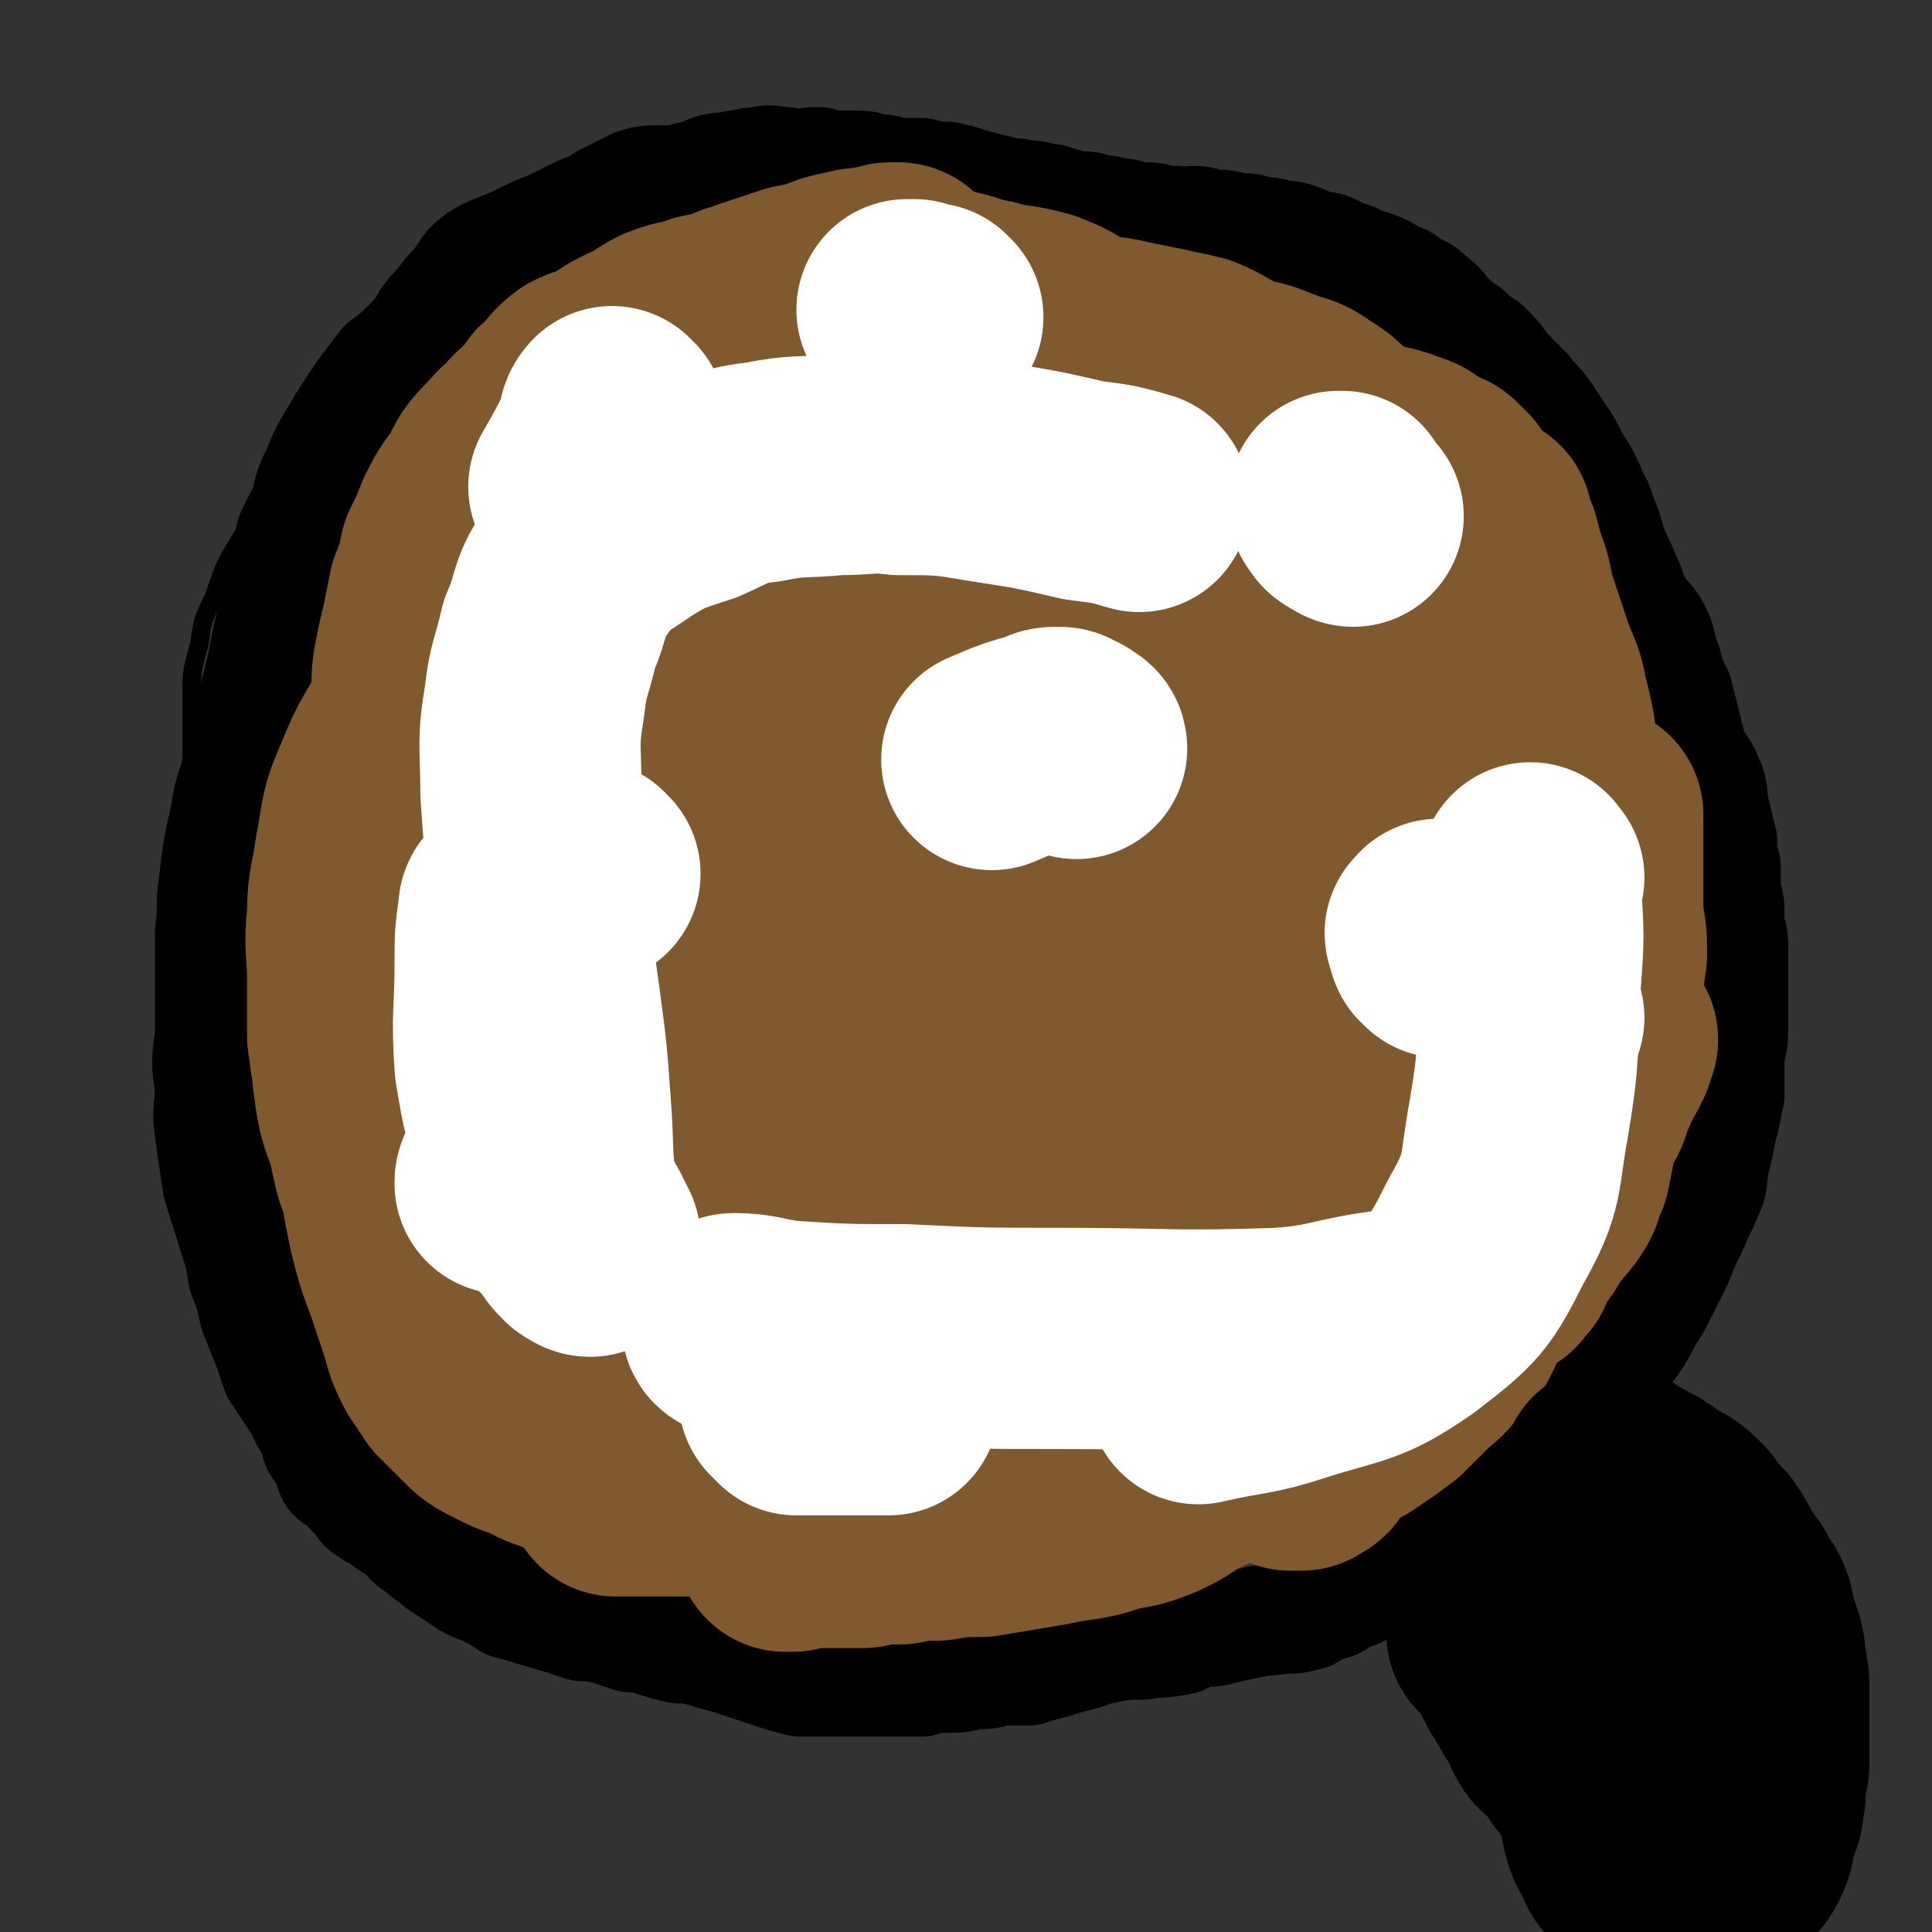
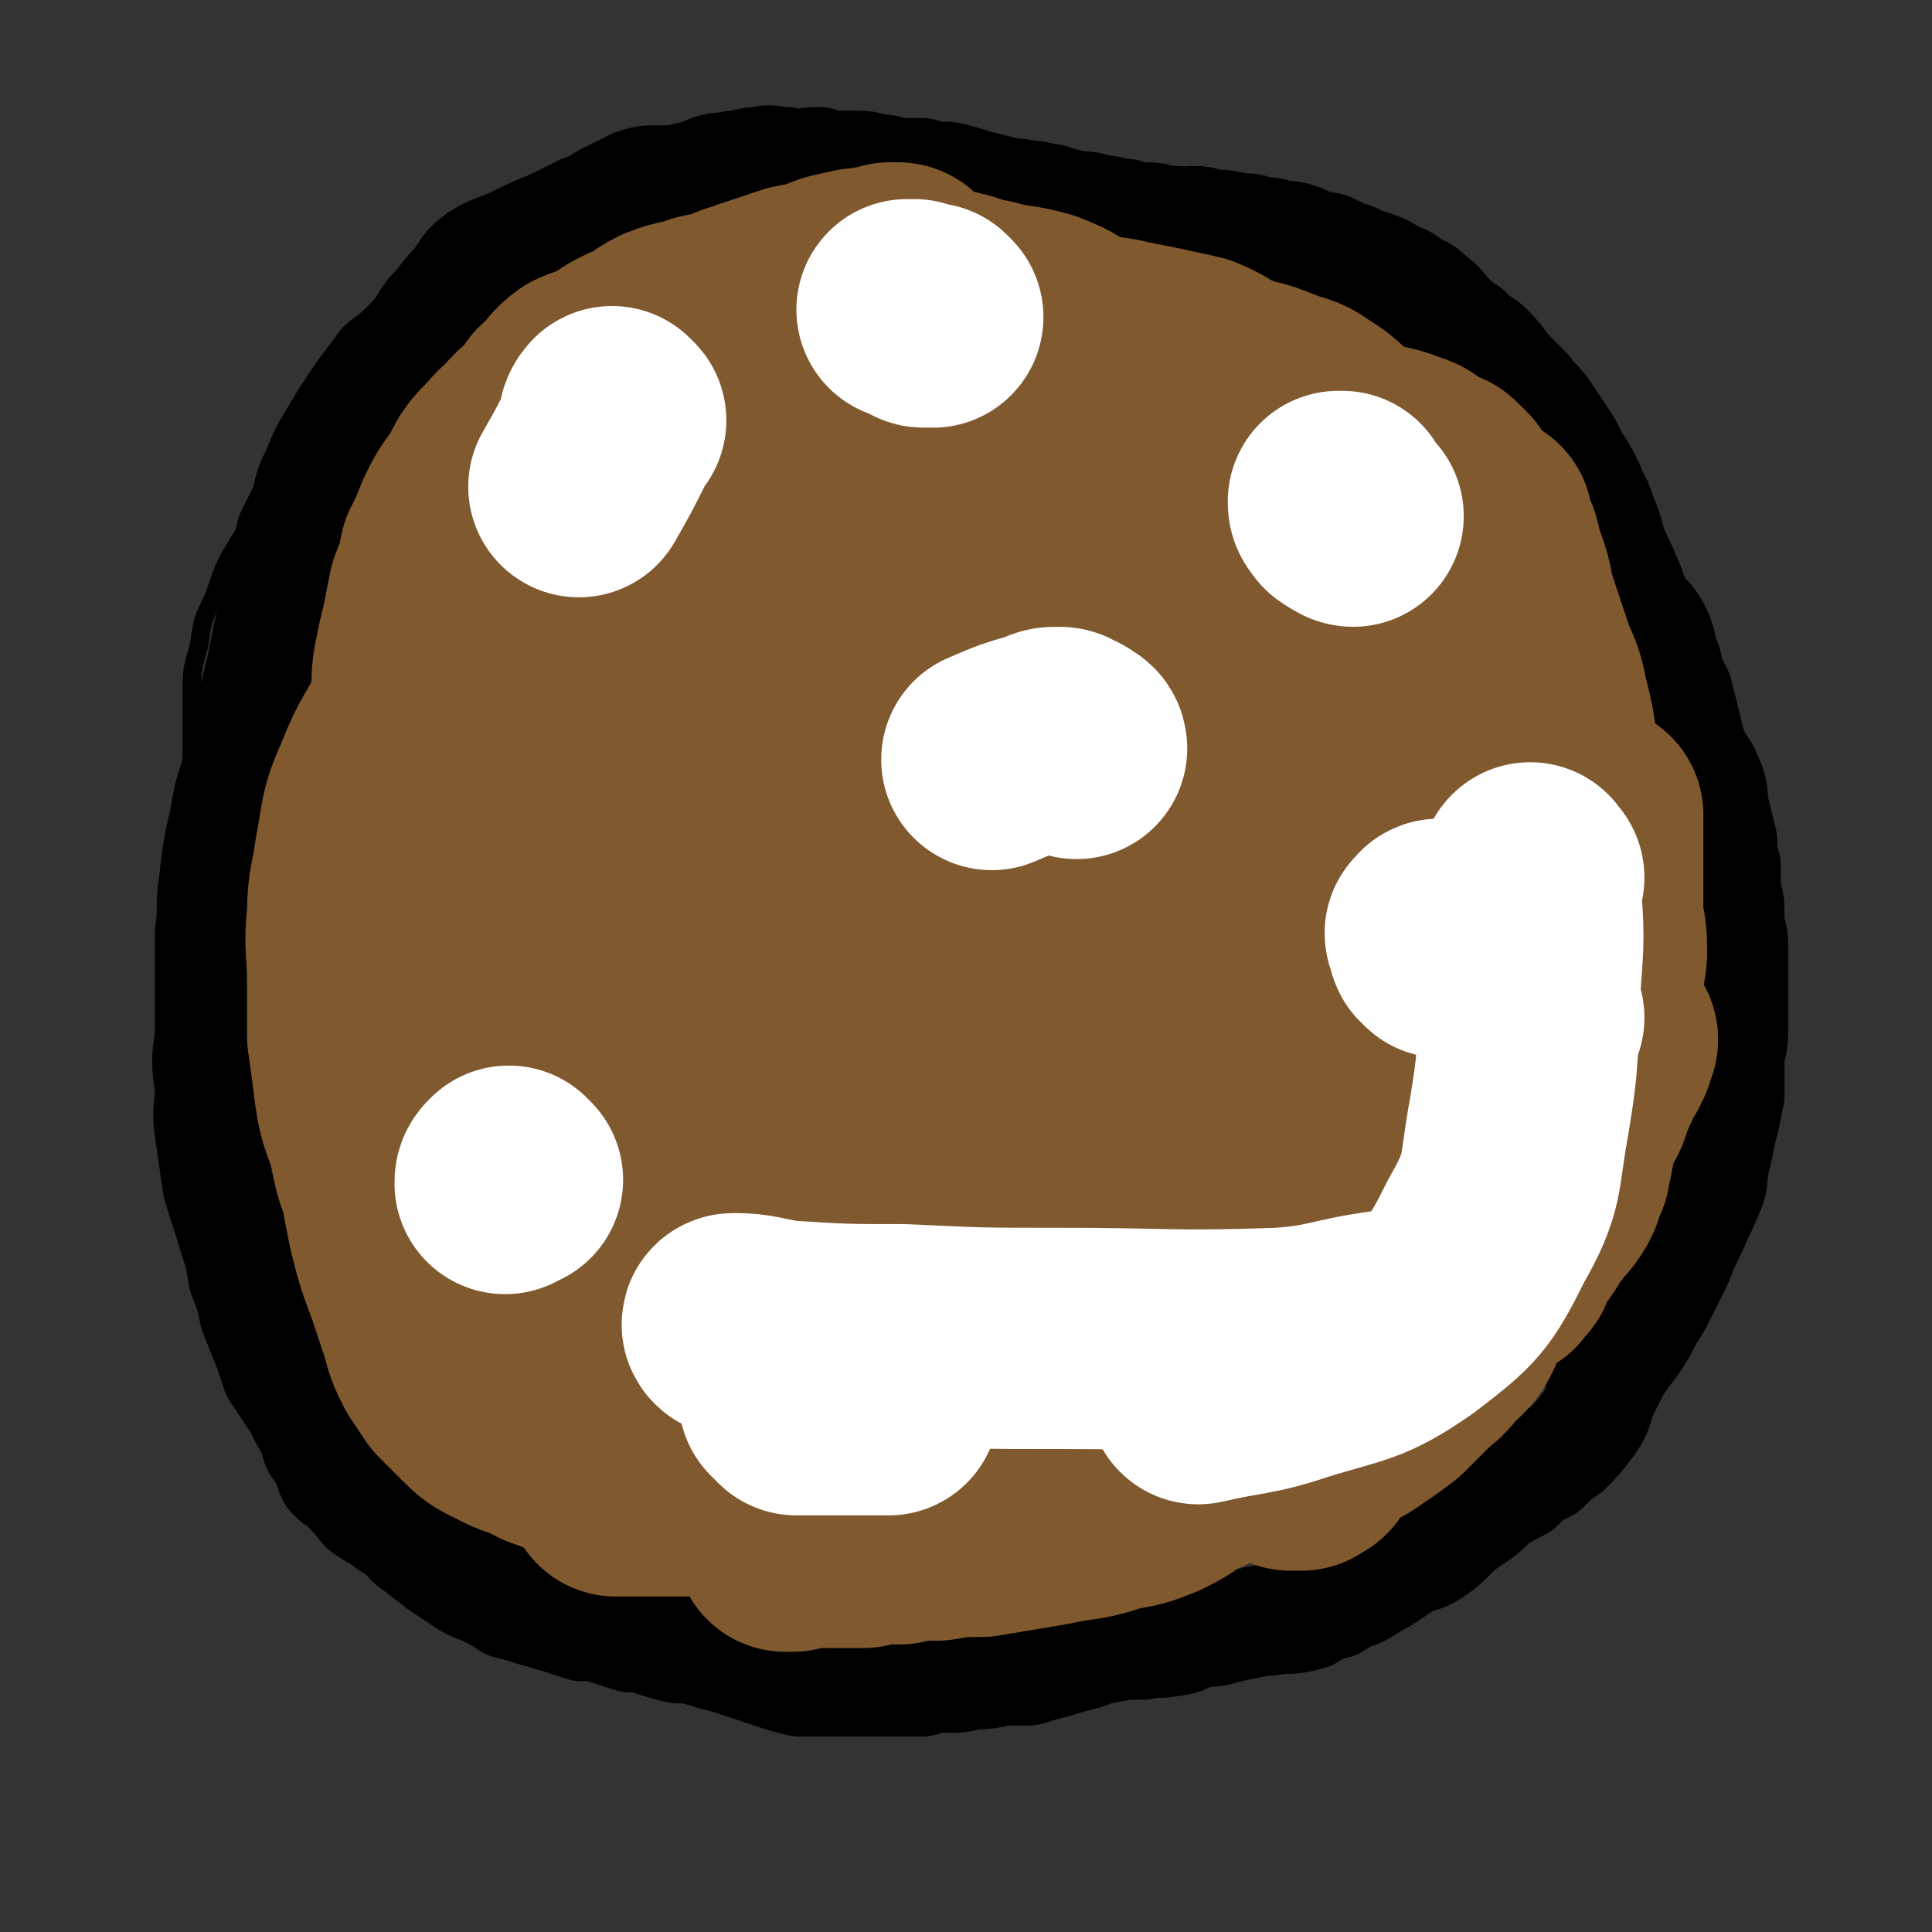
<svg xmlns="http://www.w3.org/2000/svg" viewBox="0 0 524 524" version="1.1">
  <rect x="0" y="0" width="524" height="524" fill="#333333" stroke="none" />
  <g fill="none" stroke="#000000" stroke-width="5" stroke-linecap="round" stroke-linejoin="round">
    <path d="M56,241c0,0 0,-1 -1,-1 0,-2 0,-2 -1,-3 -1,-6 -1,-6 -1,-11 -1,-7 -1,-7 -1,-13 0,-5 0,-5 0,-10 0,-7 0,-7 0,-14 0,-7 0,-7 2,-14 1,-7 1,-7 4,-13 3,-9 3,-9 8,-17 5,-7 6,-7 11,-14 7,-9 5,-11 14,-17 8,-7 10,-4 19,-9 8,-4 7,-6 15,-9 10,-4 11,-1 20,-4 8,-3 8,-4 16,-8 6,-4 6,-5 12,-8 8,-3 8,-1 16,-3 7,-2 7,-2 13,-3 8,-1 8,-1 16,-1 8,-1 8,-1 15,-1 7,0 7,0 13,0 8,-1 8,-1 15,-2 6,0 6,0 13,1 6,0 6,0 12,1 6,0 6,0 12,0 5,1 5,1 10,2 4,1 4,1 8,2 5,1 5,2 9,3 5,2 5,2 10,3 5,2 5,1 10,3 4,2 4,2 9,3 5,3 5,3 10,5 5,3 6,2 11,5 5,3 5,4 9,7 4,3 4,3 9,6 4,3 4,3 7,6 4,3 4,3 7,6 3,3 3,3 6,6 4,4 4,4 7,7 3,3 2,4 5,7 2,3 2,3 4,7 2,3 2,3 4,7 2,4 2,4 4,7 2,3 1,4 3,7 2,3 3,2 5,5 2,4 1,4 3,8 1,4 2,4 3,9 2,3 2,3 3,7 1,4 1,4 2,7 1,4 1,4 2,8 1,3 1,3 2,7 1,3 1,3 2,7 1,4 1,4 2,8 1,4 0,4 1,7 0,4 0,4 1,7 0,3 0,3 1,6 0,3 0,3 0,6 0,3 0,3 1,6 0,3 0,3 0,5 0,2 0,2 0,4 0,1 -1,1 0,3 0,1 0,1 0,3 1,1 0,1 1,2 0,1 1,1 1,2 1,0 1,0 2,0 1,1 1,1 2,1 " />
  </g>
  <g fill="none" stroke="#000000" stroke-width="30" stroke-linecap="round" stroke-linejoin="round">
    <path d="M91,401c0,-1 -1,-1 -1,-1 -1,-2 0,-2 -1,-3 -1,-2 -1,-2 -3,-5 -1,-3 -1,-4 -3,-7 -2,-4 -2,-4 -4,-7 -2,-3 -2,-3 -4,-6 -1,-3 -1,-3 -2,-6 -2,-5 -2,-5 -4,-10 -1,-5 -1,-5 -3,-10 -1,-6 -1,-6 -3,-12 -2,-7 -2,-6 -4,-13 -1,-7 -1,-7 -2,-14 -1,-6 0,-6 0,-12 -1,-7 -1,-7 0,-14 0,-14 0,-14 0,-28 1,-7 0,-7 1,-13 1,-9 1,-9 3,-18 1,-6 1,-6 3,-12 1,-7 1,-7 3,-13 2,-8 2,-8 4,-16 1,-5 1,-5 2,-10 2,-6 2,-6 3,-11 2,-7 1,-7 3,-15 2,-4 2,-4 4,-8 1,-5 1,-5 3,-9 2,-5 2,-5 5,-10 3,-5 3,-5 7,-11 3,-4 3,-4 6,-8 4,-3 4,-3 7,-6 4,-4 3,-4 6,-8 4,-4 3,-4 7,-8 3,-4 2,-4 6,-7 5,-3 5,-2 11,-5 4,-2 4,-2 9,-4 4,-2 4,-2 8,-4 3,-1 3,-1 6,-3 4,-2 4,-2 8,-4 3,-1 3,-1 7,-1 4,0 4,0 8,-1 3,0 3,-1 6,-2 3,-1 3,0 6,-1 3,0 3,-1 7,-1 3,-1 4,0 7,0 5,1 5,0 9,0 2,1 2,1 5,1 3,0 3,0 6,0 3,0 3,1 5,1 2,0 2,0 5,1 4,0 4,0 7,0 3,1 3,1 7,1 4,1 4,1 7,2 4,1 4,1 8,2 3,1 3,0 6,1 4,0 4,1 7,1 3,1 3,1 7,2 3,0 3,0 6,1 4,0 3,1 7,1 2,1 2,1 5,1 3,0 3,0 5,1 2,0 2,0 4,0 2,1 2,0 5,0 3,0 3,1 6,1 4,0 4,1 7,1 2,0 2,0 5,1 2,0 3,0 5,1 3,0 3,0 6,1 2,1 2,1 5,2 2,0 2,0 4,1 2,1 2,1 5,2 2,1 2,1 5,2 3,1 3,1 6,3 3,1 3,1 5,3 3,1 3,1 5,3 3,2 3,3 5,5 2,2 2,2 5,4 2,2 2,2 5,4 3,3 3,3 5,6 3,3 3,3 6,6 2,3 3,3 5,6 2,3 2,3 4,6 2,3 2,3 4,7 2,3 2,3 4,7 1,4 2,3 3,7 2,5 2,5 3,9 2,5 2,4 4,9 2,4 1,4 3,7 2,4 3,3 5,7 2,4 1,4 3,9 1,4 1,4 3,8 1,4 1,4 2,8 1,4 1,4 2,8 2,4 3,4 4,7 2,4 1,4 2,9 1,4 1,4 2,8 0,4 0,4 1,7 0,3 0,3 0,7 1,3 1,3 1,7 0,4 1,4 1,7 0,4 0,4 0,9 0,3 0,3 0,7 0,4 0,4 0,8 0,4 -1,4 -1,8 0,4 0,4 0,9 -1,5 -1,5 -2,9 -1,5 -1,5 -2,9 -1,5 0,5 -2,9 -2,5 -2,4 -4,9 -2,4 -2,4 -4,9 -2,4 -2,4 -4,8 -2,4 -2,4 -4,7 -2,4 -2,4 -4,7 -3,4 -3,4 -5,7 -2,4 -2,4 -4,8 -1,4 -1,4 -3,7 -3,4 -3,4 -6,7 -3,2 -3,2 -6,5 -4,2 -4,2 -7,5 -4,2 -4,2 -7,4 -3,3 -3,3 -6,5 -3,2 -3,2 -5,4 -3,3 -3,3 -6,5 -3,2 -4,1 -7,3 -3,2 -3,2 -6,4 -4,2 -3,2 -7,4 -3,1 -3,1 -6,3 -4,1 -4,1 -7,3 -4,1 -4,1 -8,1 -4,1 -4,0 -7,1 -5,1 -5,1 -9,2 -3,1 -3,0 -7,1 -3,1 -3,2 -6,2 -4,1 -4,0 -8,1 -5,0 -5,0 -10,1 -3,0 -3,1 -7,2 -4,1 -4,1 -7,2 -4,1 -4,1 -7,2 -4,0 -4,0 -8,0 -3,1 -3,1 -7,1 -4,1 -4,1 -7,1 -4,0 -4,0 -7,1 -3,0 -3,0 -6,0 -3,0 -3,0 -7,0 -3,0 -3,0 -7,0 -4,0 -4,0 -7,0 -3,0 -3,0 -6,0 -4,-1 -4,-1 -7,-2 -3,-1 -3,-1 -6,-2 -3,-1 -3,-1 -6,-2 -4,-1 -4,-1 -7,-2 -4,-1 -4,-1 -7,-1 -4,-1 -4,-1 -7,-2 -3,-1 -3,-1 -6,-1 -3,-1 -3,-1 -6,-2 -4,-1 -4,-1 -7,-1 -3,-1 -3,-1 -6,-2 -4,-1 -3,-1 -7,-2 -3,-1 -3,-1 -7,-2 -3,-2 -3,-2 -7,-4 -3,-1 -3,-1 -6,-3 -3,-2 -3,-2 -6,-4 -2,-2 -3,-2 -5,-4 -3,-2 -3,-2 -5,-5 -2,-1 -3,-1 -5,-3 -2,-1 -2,-1 -5,-3 -1,-1 -1,-1 -2,-3 -1,-1 -2,-1 -2,-2 -1,-1 -1,-2 -2,-3 0,-1 -1,-1 -2,-2 0,-2 1,-2 1,-3 0,-3 0,-3 1,-6 0,-2 0,-2 0,-3 " />
  </g>
  <g fill="none" stroke="#81592F" stroke-width="30" stroke-linecap="round" stroke-linejoin="round">
    <path d="M175,130c0,0 -1,-1 -1,-1 0,-1 0,-1 0,-1 0,-1 0,-1 0,-1 0,0 0,0 0,1 0,0 0,0 0,1 0,0 1,0 1,0 0,0 0,0 1,0 0,0 0,1 0,1 0,0 1,0 1,0 0,0 0,1 0,1 0,0 0,0 1,0 0,0 0,0 1,0 1,0 1,0 1,0 1,0 1,0 2,0 0,0 0,0 0,0 1,1 1,1 2,1 1,0 1,0 1,0 1,0 1,0 2,0 0,0 0,1 1,1 0,0 0,0 1,0 0,0 0,0 1,0 0,0 0,0 0,0 0,0 0,0 1,0 0,0 0,0 1,0 0,0 0,0 0,0 1,0 1,0 1,0 0,0 0,-1 0,-1 0,-1 0,-2 1,-2 0,0 0,0 1,0 0,0 0,0 0,0 1,0 1,0 1,0 1,0 1,0 1,0 1,0 1,0 2,0 0,0 0,0 0,0 1,0 1,0 1,0 1,0 1,0 1,0 1,0 1,0 1,0 1,0 1,-1 2,-2 0,0 -1,-1 0,-1 0,0 0,0 1,0 0,0 0,0 -1,-1 0,0 0,0 -1,-1 -1,-1 -1,0 -1,-1 -1,-1 0,-1 -1,-2 -1,-1 -1,-1 -2,-2 -1,-1 -1,-1 -2,-2 -1,-1 -2,-1 -3,-2 -3,-1 -3,-1 -5,-2 -2,-1 -2,-1 -5,-2 -3,-1 -3,-1 -6,-1 -2,-1 -2,-1 -4,-1 -2,0 -2,-1 -4,0 -3,0 -3,0 -5,1 -3,1 -2,1 -5,2 -3,2 -3,2 -6,3 -3,3 -3,2 -6,5 -3,3 -3,3 -5,6 -3,3 -3,3 -5,7 -2,6 -2,6 -4,11 -3,6 -3,6 -4,12 -2,4 -1,4 -3,9 -1,4 -1,4 -2,9 -1,4 -1,4 -2,8 -1,4 0,4 -1,7 -1,3 -1,3 -2,6 0,1 1,1 0,2 0,1 0,1 0,1 -1,0 -1,0 -1,0 0,0 0,-1 0,-1 0,-2 0,-2 1,-3 0,-6 0,-6 0,-13 1,-5 1,-5 1,-10 0,-5 0,-5 1,-9 1,-7 0,-7 1,-13 2,-7 1,-7 4,-13 3,-6 4,-5 7,-10 5,-6 4,-7 9,-12 4,-5 4,-5 9,-9 4,-3 4,-3 8,-5 4,-2 4,-2 8,-4 3,-2 3,-2 6,-4 4,-3 4,-3 8,-5 3,-1 3,-1 5,-3 2,-1 2,-2 4,-4 0,-1 1,0 2,-1 0,-1 0,-1 0,-1 0,-1 0,-1 0,-1 -1,-1 -1,0 -2,0 -1,1 -1,1 -2,1 -1,0 -1,1 -2,1 -3,2 -3,1 -5,4 -3,3 -2,4 -5,8 -2,3 -2,3 -4,7 -3,5 -3,5 -6,11 -3,6 -2,6 -6,12 -5,8 -5,7 -10,15 -9,13 -7,14 -16,27 -6,7 -6,7 -12,14 " />
  </g>
  <g fill="none" stroke="#81592F" stroke-width="60" stroke-linecap="round" stroke-linejoin="round">
    <path d="M192,104c0,0 0,0 -1,-1 -1,-1 -1,-1 -2,-1 -1,-1 -1,-2 -2,-2 -2,-1 -2,-1 -3,-1 -2,0 -2,-1 -4,0 -6,0 -6,0 -12,2 -5,1 -6,0 -10,2 -4,3 -3,4 -7,7 -4,6 -5,5 -9,10 -4,5 -5,5 -7,11 -3,8 -2,9 -3,17 -2,9 -3,9 -5,18 -2,10 -2,10 -3,20 -1,11 -1,11 -2,21 -1,10 -1,10 -1,20 -1,9 0,9 0,17 -1,4 -1,4 -1,9 0,4 1,4 1,8 0,4 0,4 0,7 0,2 0,2 0,3 0,1 0,1 0,2 0,1 0,2 0,1 0,0 0,-1 0,-2 0,-2 0,-2 -1,-4 0,-2 0,-2 0,-4 -1,-3 0,-3 0,-5 -1,-5 -1,-5 -1,-10 0,-5 0,-5 1,-11 0,-6 0,-6 2,-12 1,-8 1,-8 4,-16 2,-8 2,-9 6,-17 3,-7 3,-6 7,-13 4,-7 5,-6 9,-13 3,-6 3,-6 6,-13 3,-5 3,-5 5,-10 1,-3 1,-3 3,-7 1,-2 0,-2 1,-4 0,-2 1,-2 1,-3 0,-1 -1,-1 -1,-1 -1,0 -1,0 -2,0 -1,1 0,1 -1,2 -2,1 -3,1 -5,3 -3,2 -4,2 -7,5 -6,8 -6,8 -11,16 -6,9 -6,9 -11,18 -6,10 -6,10 -12,21 -5,9 -6,9 -10,19 -4,9 -3,9 -5,19 -1,8 -2,8 -2,16 -1,9 0,9 0,18 0,7 0,7 0,15 1,7 1,7 2,15 1,7 2,7 4,14 1,6 1,6 3,11 2,5 2,5 3,10 2,4 2,4 3,8 1,2 2,2 3,5 1,2 0,2 1,4 1,1 1,1 1,2 0,0 0,0 0,0 0,-1 0,-1 0,-2 -1,-2 -1,-2 -2,-4 -1,-3 -1,-3 -1,-6 -2,-5 -2,-5 -3,-10 -1,-9 -1,-9 -3,-18 -1,-14 -2,-14 -3,-28 0,-13 0,-13 1,-25 1,-12 1,-12 3,-23 1,-9 2,-9 4,-18 2,-7 2,-7 4,-14 2,-7 2,-7 4,-13 2,-5 2,-5 3,-9 1,-3 1,-3 2,-6 0,-3 1,-3 2,-5 0,-2 0,-2 1,-4 0,-2 0,-2 0,-3 0,0 0,1 0,1 0,1 0,1 -1,2 0,2 0,2 0,4 -2,8 -2,8 -4,16 -2,14 -2,14 -5,28 -4,20 -4,20 -8,40 -4,15 -5,15 -6,31 -1,14 -1,14 0,28 1,10 1,10 3,20 2,8 2,8 5,16 2,6 2,6 4,12 1,4 1,4 3,8 2,3 2,3 4,6 3,3 3,3 6,6 3,3 3,3 7,5 4,2 4,2 8,3 3,2 3,2 6,3 3,1 3,1 5,1 3,1 3,1 5,1 2,0 2,0 4,0 1,0 1,1 2,1 1,0 1,0 2,0 0,0 0,0 0,0 0,-1 -1,-1 -1,-1 -1,-1 -1,-2 -2,-3 -2,-2 -2,-2 -4,-4 -2,-3 -3,-3 -6,-5 -3,-4 -3,-4 -7,-7 -3,-2 -3,-1 -7,-3 -3,-1 -3,-1 -5,-2 -3,-1 -3,-1 -5,-2 -1,-1 -2,0 -3,-1 -1,0 -1,0 -1,0 0,-1 0,-1 1,0 0,0 0,0 1,0 1,1 2,1 3,1 3,2 3,2 7,3 4,2 4,3 9,5 5,2 5,2 10,4 6,3 6,4 13,6 6,2 6,2 12,4 6,1 6,1 11,2 6,2 6,2 13,3 6,1 6,0 13,1 5,0 5,0 10,0 5,0 5,0 10,0 4,0 4,0 9,-1 4,-1 4,-1 8,-2 3,0 3,0 6,0 2,-1 2,-1 4,-1 2,-1 1,-1 3,-1 0,-1 1,0 1,0 1,0 1,-1 1,0 -1,0 -2,0 -3,0 -2,0 -2,0 -4,0 -3,0 -3,1 -6,1 -4,0 -4,0 -9,1 -7,0 -7,0 -15,0 -9,1 -9,2 -18,3 -8,2 -8,2 -15,3 -7,0 -7,0 -14,1 -5,0 -5,0 -10,1 -3,1 -3,1 -7,2 -1,0 -1,0 -3,0 -1,1 -1,1 -2,1 0,0 1,0 1,0 1,0 1,0 1,0 2,0 2,0 3,0 1,0 1,0 3,0 10,0 10,0 21,0 4,0 4,0 8,0 5,0 5,0 10,1 7,0 7,0 13,1 5,0 5,0 10,0 5,0 5,0 9,0 6,0 6,0 11,0 5,0 5,0 11,0 3,0 3,0 6,0 3,-1 3,-1 6,-1 3,-1 3,-1 6,-2 3,-1 3,-1 5,-2 4,-2 4,-2 7,-4 4,-2 4,-2 8,-5 2,-2 2,-2 5,-4 2,-3 2,-3 5,-5 2,-2 2,-2 4,-4 2,-1 1,-1 3,-3 2,-1 2,-1 4,-2 1,-1 2,0 3,-1 0,0 0,-1 0,-1 0,1 -1,2 -2,3 -1,2 0,2 -1,3 -1,1 -1,1 -2,1 -3,2 -3,3 -6,5 -4,2 -4,1 -8,2 -9,2 -9,1 -17,3 -11,3 -11,3 -22,7 -13,4 -13,3 -26,8 -8,3 -7,4 -15,8 -5,3 -5,3 -11,5 -3,1 -3,0 -5,1 -1,0 -1,1 -1,1 0,0 -1,0 -1,0 1,0 1,0 2,0 1,0 1,-1 2,-1 2,0 2,0 4,0 0,0 0,0 1,0 3,0 3,0 6,0 3,0 3,0 6,0 5,-1 5,-1 10,-1 5,-1 5,-1 10,-1 6,-1 6,-1 12,-1 6,-1 6,-1 12,-2 6,-1 6,-1 11,-2 7,-1 7,-1 13,-3 6,-1 6,-1 11,-3 4,-2 4,-2 8,-5 5,-2 5,-2 10,-5 5,-3 5,-3 10,-7 5,-3 5,-3 10,-7 4,-3 4,-3 8,-7 3,-3 3,-3 6,-6 3,-4 3,-4 7,-8 4,-4 4,-4 8,-8 4,-3 4,-3 7,-8 2,-3 2,-3 5,-6 1,-3 1,-3 3,-7 2,-1 1,-2 3,-3 1,-2 1,-2 2,-3 1,-2 1,-2 1,-3 0,-1 0,-1 0,-1 0,0 -1,1 -1,1 -1,1 -1,2 -1,3 -1,0 -1,0 -1,0 -1,1 -1,1 -2,2 -3,2 -3,1 -7,3 -5,4 -5,4 -10,8 -6,5 -6,5 -11,12 -5,7 -5,7 -9,15 -3,7 -2,7 -4,14 -2,5 -2,5 -3,10 -1,2 -2,2 -3,5 0,0 1,0 1,1 0,1 0,1 0,1 0,0 0,0 0,1 1,0 1,0 2,0 0,0 0,0 1,0 1,-1 1,-1 1,-1 1,0 1,0 1,-1 3,-3 3,-3 6,-6 4,-3 4,-2 8,-5 3,-2 3,-2 7,-5 3,-3 3,-3 6,-6 4,-4 4,-3 7,-7 3,-3 4,-3 6,-8 2,-5 2,-5 4,-10 2,-5 2,-5 4,-9 3,-4 3,-4 5,-8 3,-5 4,-4 6,-9 3,-4 3,-5 5,-10 3,-4 4,-4 7,-9 2,-3 2,-3 4,-7 1,-2 1,-2 2,-5 1,-2 1,-2 2,-4 0,-1 0,-1 1,-2 0,-1 1,-3 1,-2 0,0 -1,1 -2,2 0,1 1,1 1,1 -1,1 -1,1 -1,2 -1,1 -1,1 -1,1 -1,3 -1,3 -3,6 -1,4 -1,5 -3,8 -3,4 -4,4 -7,7 -3,4 -3,4 -6,8 -2,4 -3,4 -5,8 -2,3 -2,3 -3,6 -1,4 0,4 -1,7 0,2 0,2 0,4 0,1 0,2 1,2 0,1 0,0 0,0 1,-1 1,-1 2,-2 0,0 0,-1 0,-2 1,-2 2,-2 3,-4 3,-3 2,-4 5,-7 2,-3 2,-2 4,-5 2,-3 1,-3 3,-7 1,-5 1,-5 2,-10 1,-5 1,-5 2,-11 1,-5 0,-5 1,-10 1,-6 2,-6 3,-13 1,-7 1,-7 2,-14 0,-5 0,-5 -1,-10 0,-5 0,-5 0,-10 0,-4 0,-4 0,-9 0,-2 0,-2 0,-5 -1,-1 0,-1 0,-3 0,0 0,-1 0,-1 0,0 0,0 0,1 0,0 0,0 0,0 0,1 0,1 0,1 0,1 0,1 0,2 0,2 0,2 0,5 -1,5 -1,5 -1,11 -1,10 -1,10 -2,20 -1,10 -2,10 -4,20 -2,9 -2,9 -4,18 -1,6 -1,6 -2,13 0,3 0,3 0,6 0,1 -1,1 -1,3 0,0 0,1 0,1 0,-1 0,-2 0,-3 0,-4 0,-4 1,-7 0,-5 0,-5 1,-10 0,-6 0,-6 0,-12 1,-8 1,-8 2,-17 0,-11 0,-11 0,-22 0,-12 0,-12 -1,-23 0,-11 0,-11 -1,-21 -1,-9 -1,-9 -3,-17 -1,-6 -2,-6 -4,-12 -2,-6 -2,-6 -4,-12 -2,-6 -1,-6 -3,-11 -1,-3 -1,-3 -2,-7 -1,-2 -1,-2 -2,-4 0,0 -1,0 -1,-1 0,0 0,-1 1,-1 0,1 -1,1 0,2 0,1 0,1 0,2 1,2 1,2 2,4 1,3 1,3 2,6 1,5 1,5 2,10 2,8 2,8 4,15 2,7 2,7 3,13 1,4 1,4 2,9 2,3 2,3 4,6 0,2 0,3 1,5 0,1 0,1 1,2 0,1 0,1 0,1 1,0 2,0 1,0 0,-1 -1,-1 -2,-2 -1,-1 -1,-1 -1,-3 -2,-4 -2,-4 -3,-8 -2,-5 -2,-5 -4,-10 -2,-5 -2,-5 -5,-10 -2,-5 -1,-5 -3,-11 -3,-5 -3,-5 -5,-11 -2,-5 -2,-5 -5,-10 -3,-5 -3,-5 -7,-10 -3,-4 -4,-4 -8,-7 -5,-4 -5,-4 -9,-8 -5,-4 -5,-4 -9,-8 -4,-4 -3,-4 -8,-7 -4,-3 -4,-2 -9,-4 -5,-2 -5,-2 -10,-3 -5,-1 -5,-2 -10,-2 -5,0 -5,0 -9,1 -5,0 -5,0 -9,0 -6,0 -6,-1 -11,0 -4,1 -4,2 -8,3 -5,2 -4,2 -9,3 -3,1 -3,1 -7,1 -2,1 -2,1 -4,2 -1,0 -2,0 -2,1 0,0 1,0 1,0 1,0 1,0 2,0 1,-1 1,-1 2,-1 2,0 2,0 5,0 5,0 5,0 10,0 7,0 7,0 14,1 10,0 10,0 20,0 9,1 9,1 19,3 8,1 8,0 17,2 6,1 6,2 13,3 5,2 5,1 10,3 3,1 3,1 5,3 2,1 2,1 4,2 1,0 1,0 2,1 1,1 1,1 2,2 0,0 0,0 0,0 0,1 0,1 0,1 -1,1 -1,1 -1,1 -1,1 -1,1 -1,1 -1,0 -1,0 -2,0 -1,0 -1,0 -3,-1 -2,0 -2,0 -4,-1 -4,-2 -4,-2 -7,-3 -4,-2 -4,-2 -8,-5 -5,-4 -4,-4 -9,-8 -6,-4 -6,-4 -12,-7 -6,-4 -6,-4 -12,-7 -5,-2 -5,-3 -10,-5 -4,-1 -5,-1 -9,-2 -5,-1 -5,-1 -10,-2 -4,-1 -5,-1 -9,-1 -4,0 -4,0 -8,0 -4,0 -3,0 -7,1 -4,0 -4,0 -8,1 -4,0 -4,0 -8,0 -3,1 -3,0 -6,1 -3,1 -3,1 -7,2 -1,0 -1,0 -3,0 -1,1 -1,1 -3,1 -1,0 -2,0 -2,0 0,0 1,0 2,0 2,0 2,0 3,0 2,0 2,0 4,0 3,0 3,0 6,0 3,0 3,1 7,1 3,0 3,0 6,0 5,0 5,0 9,1 5,1 5,1 9,2 5,1 5,1 9,2 4,1 4,1 8,3 4,2 3,2 7,4 2,1 2,0 4,2 2,1 2,1 3,2 1,1 1,0 2,1 0,0 1,0 1,0 0,0 -1,-1 -1,-1 -1,-1 0,-1 -1,-2 0,-1 -1,-1 -1,-1 -2,-2 -1,-2 -3,-3 -1,-2 -1,-2 -3,-3 -3,-3 -3,-3 -5,-5 -4,-3 -4,-3 -9,-6 -5,-3 -5,-3 -10,-5 -4,-3 -4,-3 -9,-5 -7,-2 -7,-1 -14,-3 -6,-1 -6,-2 -12,-3 -5,-1 -5,0 -10,0 -6,-1 -6,-1 -12,0 -5,0 -5,0 -11,0 -6,1 -6,0 -11,1 -6,1 -5,2 -11,3 -5,2 -5,2 -10,3 -5,2 -5,1 -10,3 -4,2 -4,3 -9,5 -4,2 -4,2 -7,5 -3,2 -3,2 -6,4 -3,2 -3,3 -5,5 -2,2 -2,2 -4,4 -1,2 -1,2 -1,3 -1,1 0,2 0,2 0,0 0,-1 1,-1 0,0 0,0 1,0 0,0 0,-1 1,-1 1,-1 1,-1 2,-2 2,-2 2,-2 4,-3 3,-3 3,-3 6,-6 4,-3 4,-3 9,-5 4,-3 4,-4 9,-6 6,-3 6,-3 11,-6 6,-2 6,-3 11,-5 6,-2 6,-2 12,-4 5,-1 5,-1 10,-2 4,-1 4,-1 8,-2 3,-1 3,-1 5,-1 1,-1 1,0 3,0 1,-1 1,0 2,0 0,0 0,0 0,0 0,-1 0,-1 -1,-1 0,0 -1,0 -1,0 -1,0 -1,0 -2,1 -1,0 -1,0 -3,0 -3,1 -3,0 -6,1 -5,1 -5,1 -9,3 -7,3 -6,4 -12,6 -6,2 -6,1 -12,3 -6,3 -6,3 -12,6 -6,2 -6,2 -12,5 -5,3 -5,3 -9,6 -5,4 -5,4 -9,7 -6,4 -6,3 -11,6 -5,3 -5,4 -8,7 -4,4 -3,4 -6,9 -3,4 -3,4 -5,8 -2,5 -2,5 -4,9 -1,5 -1,5 -3,10 -1,5 -1,5 -2,10 -1,4 -1,4 -2,9 -1,5 0,5 -1,10 -1,5 -1,5 -2,9 0,4 0,4 0,8 0,3 0,3 -1,6 0,2 0,2 0,4 0,1 1,1 1,2 0,1 0,1 0,1 0,1 0,1 0,1 0,0 0,1 0,1 0,-1 0,-1 0,-2 0,-1 0,-1 0,-1 1,-5 1,-5 2,-10 2,-6 2,-7 4,-13 3,-7 3,-7 7,-14 5,-8 6,-8 12,-16 7,-8 6,-9 14,-17 7,-7 8,-6 16,-12 9,-7 9,-7 19,-13 9,-5 8,-6 18,-10 11,-5 11,-5 22,-8 8,-2 8,-2 16,-3 5,-1 5,-1 10,-2 4,0 4,0 8,0 2,0 2,0 4,0 1,0 2,0 3,1 1,0 1,0 1,1 0,0 0,0 -1,0 -1,0 -1,0 -2,1 -2,0 -2,0 -4,1 -4,1 -4,1 -7,3 -7,4 -7,4 -13,8 -13,9 -13,9 -25,19 -18,14 -19,13 -35,29 -16,15 -16,15 -29,32 -11,12 -12,12 -19,27 -6,12 -5,13 -8,25 -3,10 -3,10 -3,20 -1,9 0,9 1,18 0,8 0,8 2,16 1,6 2,6 4,11 1,3 1,3 3,6 1,1 2,1 4,1 1,1 1,1 2,1 1,-1 1,-1 2,-1 1,-1 1,-1 2,-2 1,-3 1,-3 1,-6 2,-4 3,-4 4,-9 3,-7 2,-7 5,-14 4,-12 4,-12 9,-23 5,-13 4,-14 11,-26 7,-13 8,-12 16,-25 7,-10 6,-11 14,-20 9,-11 9,-11 19,-21 9,-9 9,-8 18,-17 8,-7 7,-8 16,-14 8,-6 9,-3 18,-8 5,-3 4,-5 9,-8 4,-2 4,-2 9,-4 3,-1 3,-1 7,-2 2,0 2,1 3,2 1,0 1,1 1,2 0,1 0,2 -1,3 -1,1 -1,1 -2,2 -2,2 -2,2 -4,5 -4,4 -4,4 -8,9 -8,9 -8,9 -16,17 -11,12 -11,11 -21,23 -13,13 -13,13 -26,26 -10,12 -10,12 -20,25 -9,10 -9,10 -17,21 -8,10 -8,10 -14,21 -4,8 -4,8 -8,16 -3,8 -2,8 -5,16 -3,7 -4,7 -6,14 -3,7 -3,7 -4,14 -1,5 -1,5 0,11 0,2 0,3 2,5 1,1 1,0 3,0 1,-1 1,-1 3,-2 1,-1 2,-1 3,-3 2,-3 1,-3 4,-7 3,-5 4,-5 8,-10 7,-10 7,-10 13,-21 6,-9 6,-10 13,-19 7,-13 7,-13 15,-25 8,-10 9,-9 17,-20 8,-10 6,-11 14,-21 7,-9 8,-8 15,-15 8,-8 8,-8 15,-16 6,-7 6,-8 12,-14 7,-6 8,-5 15,-11 6,-4 6,-5 12,-9 5,-4 5,-4 10,-6 5,-3 5,-3 9,-5 4,-1 4,-1 7,-1 2,0 2,0 3,1 1,1 1,2 0,3 0,2 0,2 -1,4 -1,2 -1,2 -2,4 -3,3 -3,3 -5,7 -6,7 -6,7 -12,14 -10,12 -10,13 -20,25 -15,19 -15,19 -31,37 -17,19 -17,18 -34,38 -12,13 -12,13 -23,27 -7,8 -7,8 -13,17 -3,5 -4,5 -6,11 -1,3 0,3 0,7 0,3 0,3 0,6 0,2 0,3 1,4 1,1 1,2 2,2 1,0 1,0 2,0 2,0 2,0 3,-2 3,-2 3,-2 5,-4 5,-6 5,-5 10,-11 7,-8 7,-8 14,-17 8,-12 7,-13 15,-24 9,-12 11,-11 20,-23 6,-8 5,-9 12,-18 7,-9 7,-8 14,-17 9,-10 8,-11 18,-20 6,-7 7,-6 14,-13 8,-7 7,-8 16,-15 6,-6 6,-5 12,-10 5,-4 4,-4 9,-7 2,-2 2,-2 5,-3 2,0 2,-1 5,0 1,0 1,0 2,1 0,1 0,2 0,3 -1,2 -1,2 -2,3 -1,4 -1,4 -3,7 -3,7 -3,7 -7,14 -9,13 -10,12 -19,25 -12,17 -12,18 -25,35 -14,18 -15,17 -29,35 -11,15 -10,15 -21,30 -7,12 -8,12 -15,24 -4,5 -4,5 -6,11 0,2 0,3 1,4 1,1 1,0 2,0 2,0 2,0 3,0 3,-1 3,-1 5,-3 3,-1 3,-2 6,-4 4,-4 4,-4 7,-8 7,-7 7,-7 13,-14 9,-11 9,-11 18,-22 9,-10 8,-11 16,-21 9,-10 10,-9 18,-18 8,-8 8,-9 15,-18 5,-6 5,-6 10,-12 6,-7 6,-7 13,-14 3,-4 3,-4 7,-7 2,-2 2,-2 5,-3 2,-1 2,-2 5,-3 1,-1 1,0 2,0 1,1 1,1 2,1 0,1 0,1 0,3 0,2 0,2 0,4 -1,2 0,2 -1,4 -1,3 -1,3 -2,7 -1,6 -2,6 -4,11 -3,8 -3,8 -6,16 -4,7 -4,7 -7,14 -4,7 -5,7 -8,14 -3,7 -3,7 -5,15 -2,5 -2,5 -4,10 -1,4 -1,4 -2,8 0,3 0,3 0,6 0,1 0,1 1,3 0,0 0,0 1,1 1,0 1,0 2,0 1,-1 1,-2 3,-2 2,-2 2,-2 5,-3 3,-3 3,-3 5,-6 4,-4 4,-4 7,-8 3,-5 3,-5 6,-11 3,-5 3,-5 6,-11 3,-4 3,-4 6,-8 3,-4 2,-4 5,-7 2,-3 2,-3 4,-6 2,-2 2,-2 3,-4 1,-1 2,-2 2,-1 0,0 -1,1 -2,2 -1,2 -1,1 -2,3 -2,1 -2,2 -3,4 -3,3 -3,2 -6,5 -7,6 -6,7 -13,13 -10,8 -10,8 -20,16 -11,9 -11,8 -23,17 -9,7 -9,7 -18,14 -6,6 -5,6 -11,12 -4,4 -4,4 -8,7 -1,2 -2,2 -3,3 -1,1 -1,1 -2,2 -1,0 -1,0 -1,0 0,0 0,0 1,0 0,0 0,-1 1,-1 0,0 0,0 1,0 0,0 0,0 0,0 1,0 0,0 1,0 0,-1 0,0 1,0 1,-1 1,-1 2,-2 2,-1 2,0 4,-1 4,-2 4,-2 8,-5 6,-4 6,-4 12,-8 11,-6 11,-6 21,-12 12,-6 12,-6 24,-11 " />
  </g>
  <g fill="none" stroke="#000000" stroke-width="60" stroke-linecap="round" stroke-linejoin="round">
-     <path d="M438,401c0,0 -1,-1 -1,-1 2,1 3,2 5,3 4,2 4,2 8,5 4,2 4,2 7,5 2,3 2,3 5,6 2,3 2,3 4,7 2,2 1,2 3,4 1,2 1,2 3,5 1,2 1,2 1,4 1,3 1,3 2,6 1,3 1,3 1,6 1,2 0,2 1,5 0,3 0,3 0,6 0,8 0,9 0,17 -1,4 -1,4 -1,8 -1,3 0,3 -1,5 -1,3 -1,3 -2,6 0,2 0,2 -1,4 -1,2 -1,2 -3,3 -1,1 -1,1 -2,1 -3,0 -3,0 -6,1 -3,0 -3,1 -5,1 -2,0 -2,0 -4,0 -1,0 -1,0 -2,0 -2,0 -2,0 -3,0 -2,-1 -3,0 -4,-2 -2,-2 -2,-2 -3,-5 -2,-3 -2,-3 -3,-7 -1,-4 0,-4 -1,-7 -1,-4 -2,-3 -4,-6 -1,-2 -1,-2 -3,-4 -1,-3 -1,-3 -3,-5 -2,-2 -2,-1 -4,-3 -2,-3 -1,-3 -3,-6 -2,-3 -2,-3 -3,-5 -2,-3 -2,-3 -3,-5 -1,-2 -1,-2 -2,-4 -1,-2 -2,-2 -2,-3 -1,-1 -1,-1 -2,-2 0,-1 -1,-1 -1,-1 0,0 1,0 1,0 1,0 1,0 1,1 0,0 0,0 0,1 " />
-   </g>
+     </g>
  <g fill="none" stroke="#FFFFFF" stroke-width="60" stroke-linecap="round" stroke-linejoin="round">
    <path d="M416,276c-1,0 -1,-1 -1,-1 -1,0 -1,1 -1,1 -1,-1 -1,-1 0,-2 0,-1 0,-1 1,-1 " />
    <path d="M367,140c0,0 -1,0 -1,-1 0,0 0,0 -1,0 0,-1 -1,0 -1,-1 -1,-1 -1,-1 -1,-2 0,0 1,0 1,0 0,0 0,0 0,0 " />
    <path d="M253,86c0,0 -1,-1 -1,-1 -1,0 0,1 -1,1 -1,0 -1,0 -1,-1 -1,0 -1,0 -2,-1 -1,0 -1,0 -1,0 0,0 0,0 -1,0 " />
    <path d="M167,114c-1,0 -1,-1 -1,-1 -1,1 -1,2 -1,4 -4,8 -4,8 -8,15 " />
-     <path d="M160,237c0,0 -1,-1 -1,-1 -1,0 -1,1 -1,1 -1,1 -1,0 -1,0 -4,4 -4,4 -8,8 -1,1 -1,1 -3,3 " />
    <path d="M139,320c0,0 -1,-1 -1,-1 -1,1 -1,1 -1,2 " />
    <path d="M215,380c0,0 -1,-1 -1,-1 0,0 1,1 2,2 11,0 11,0 23,0 1,0 1,0 2,0 " />
    <path d="M341,374c-1,-1 -2,-1 -1,-1 0,-1 1,-1 2,-2 0,0 0,0 0,0 " />
    <path d="M392,257c-1,0 -1,0 -1,-1 -1,0 -1,0 -1,-1 0,-1 0,0 0,-1 -1,-1 -1,-1 0,-1 0,-1 0,-1 1,-1 " />
    <path d="M292,203c0,-1 -1,-1 -1,-1 -1,-1 -1,-1 -2,-1 -1,-1 -1,-1 -2,-1 -2,0 -2,0 -4,1 -7,2 -7,2 -14,5 " />
-     <path d="M144,247c0,0 0,-1 -1,-1 0,-1 0,0 -1,-1 -1,0 -1,0 -2,1 -1,0 -1,-1 -1,0 -1,0 -1,0 -1,1 -1,7 -1,7 -1,15 0,13 -1,13 0,27 2,12 2,12 6,23 2,8 3,8 6,14 3,4 3,4 6,7 1,2 1,2 3,4 1,0 1,1 2,1 0,0 0,-1 0,-1 0,-1 0,-1 0,-1 -1,-2 -1,-2 -2,-4 -2,-4 -3,-3 -4,-7 -2,-12 -1,-12 -2,-25 -1,-14 -1,-14 -3,-29 -2,-14 -2,-14 -3,-28 -1,-14 -1,-14 -2,-28 0,-13 -1,-13 1,-25 1,-9 2,-9 4,-18 4,-9 2,-10 8,-18 5,-7 7,-7 14,-12 8,-5 9,-5 18,-8 9,-4 9,-5 18,-6 10,-2 10,-1 20,-2 9,0 9,-1 17,0 12,0 12,0 24,2 13,2 13,2 26,5 8,1 8,1 15,3 " />
    <path d="M416,238c-1,0 -1,-2 -1,-1 -1,1 0,2 0,3 1,14 1,14 0,27 -1,18 0,18 -3,36 -3,16 -1,17 -9,31 -7,14 -8,15 -21,25 -13,9 -15,8 -31,13 -12,4 -13,3 -26,6 " />
    <path d="M200,360c-1,0 -2,-1 -1,-1 6,0 7,1 14,2 16,1 16,1 32,1 21,1 21,1 42,1 30,0 30,1 60,0 15,-1 15,-3 31,-5 " />
  </g>
</svg>